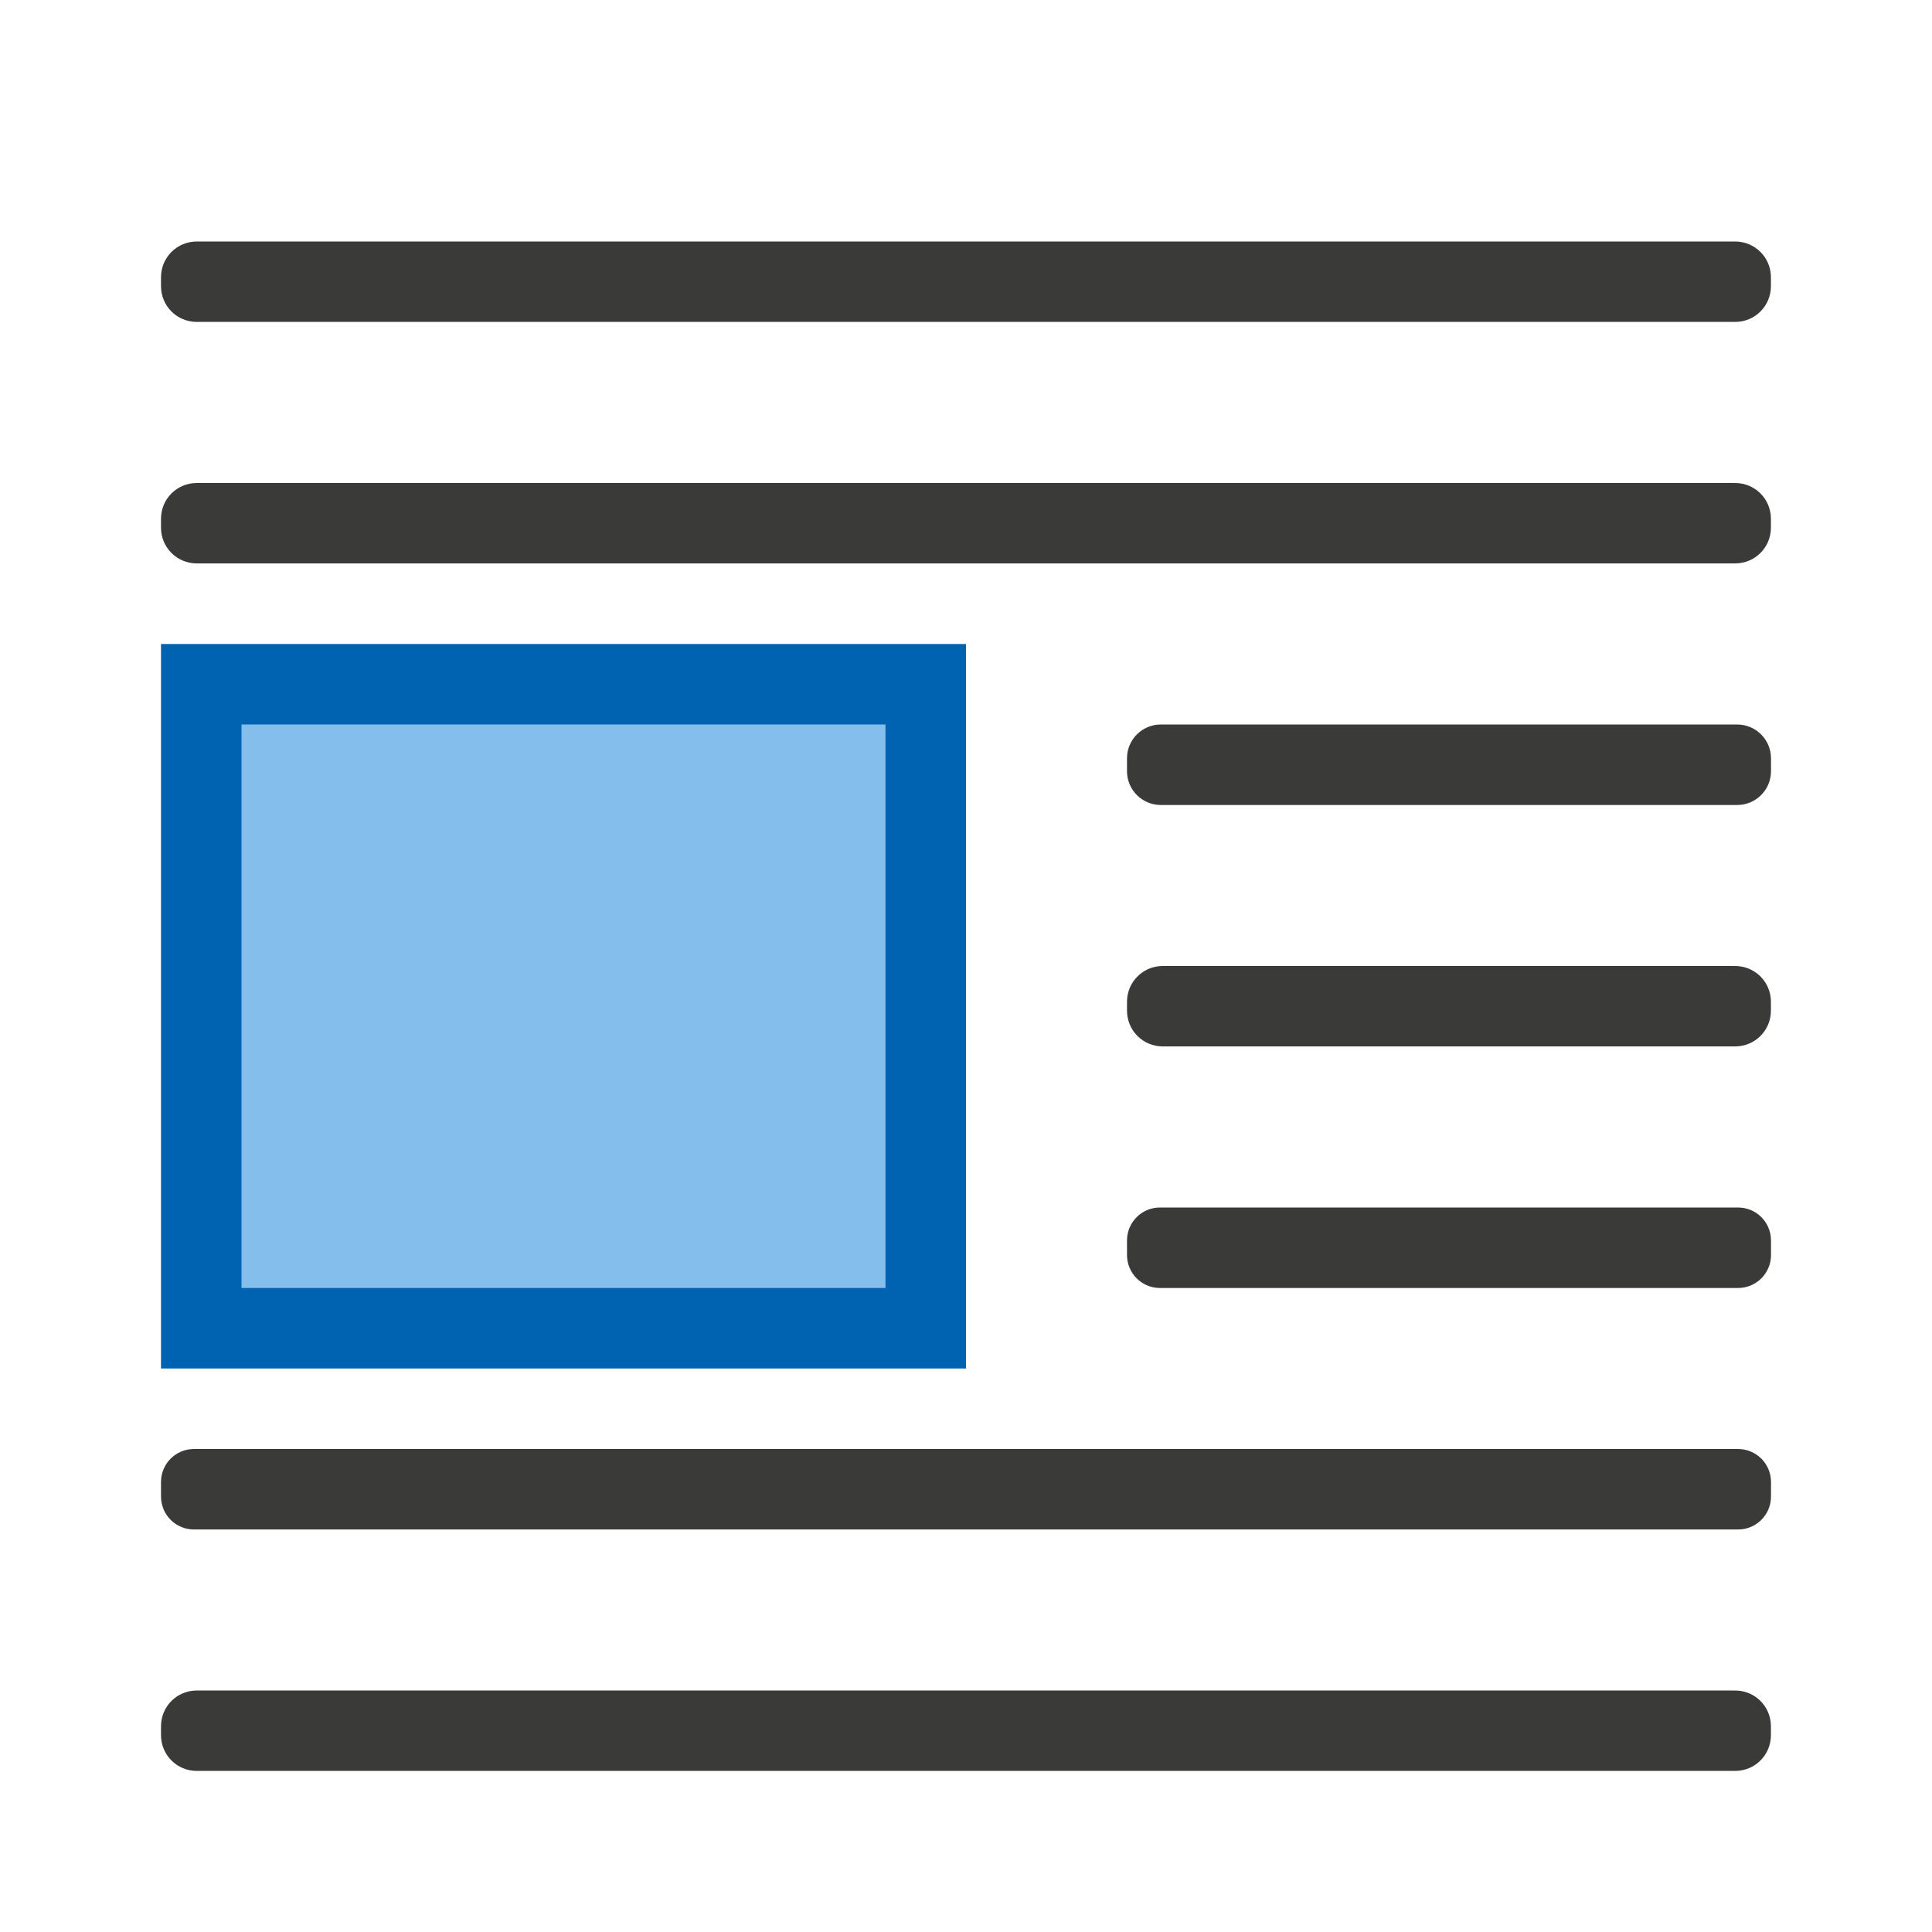
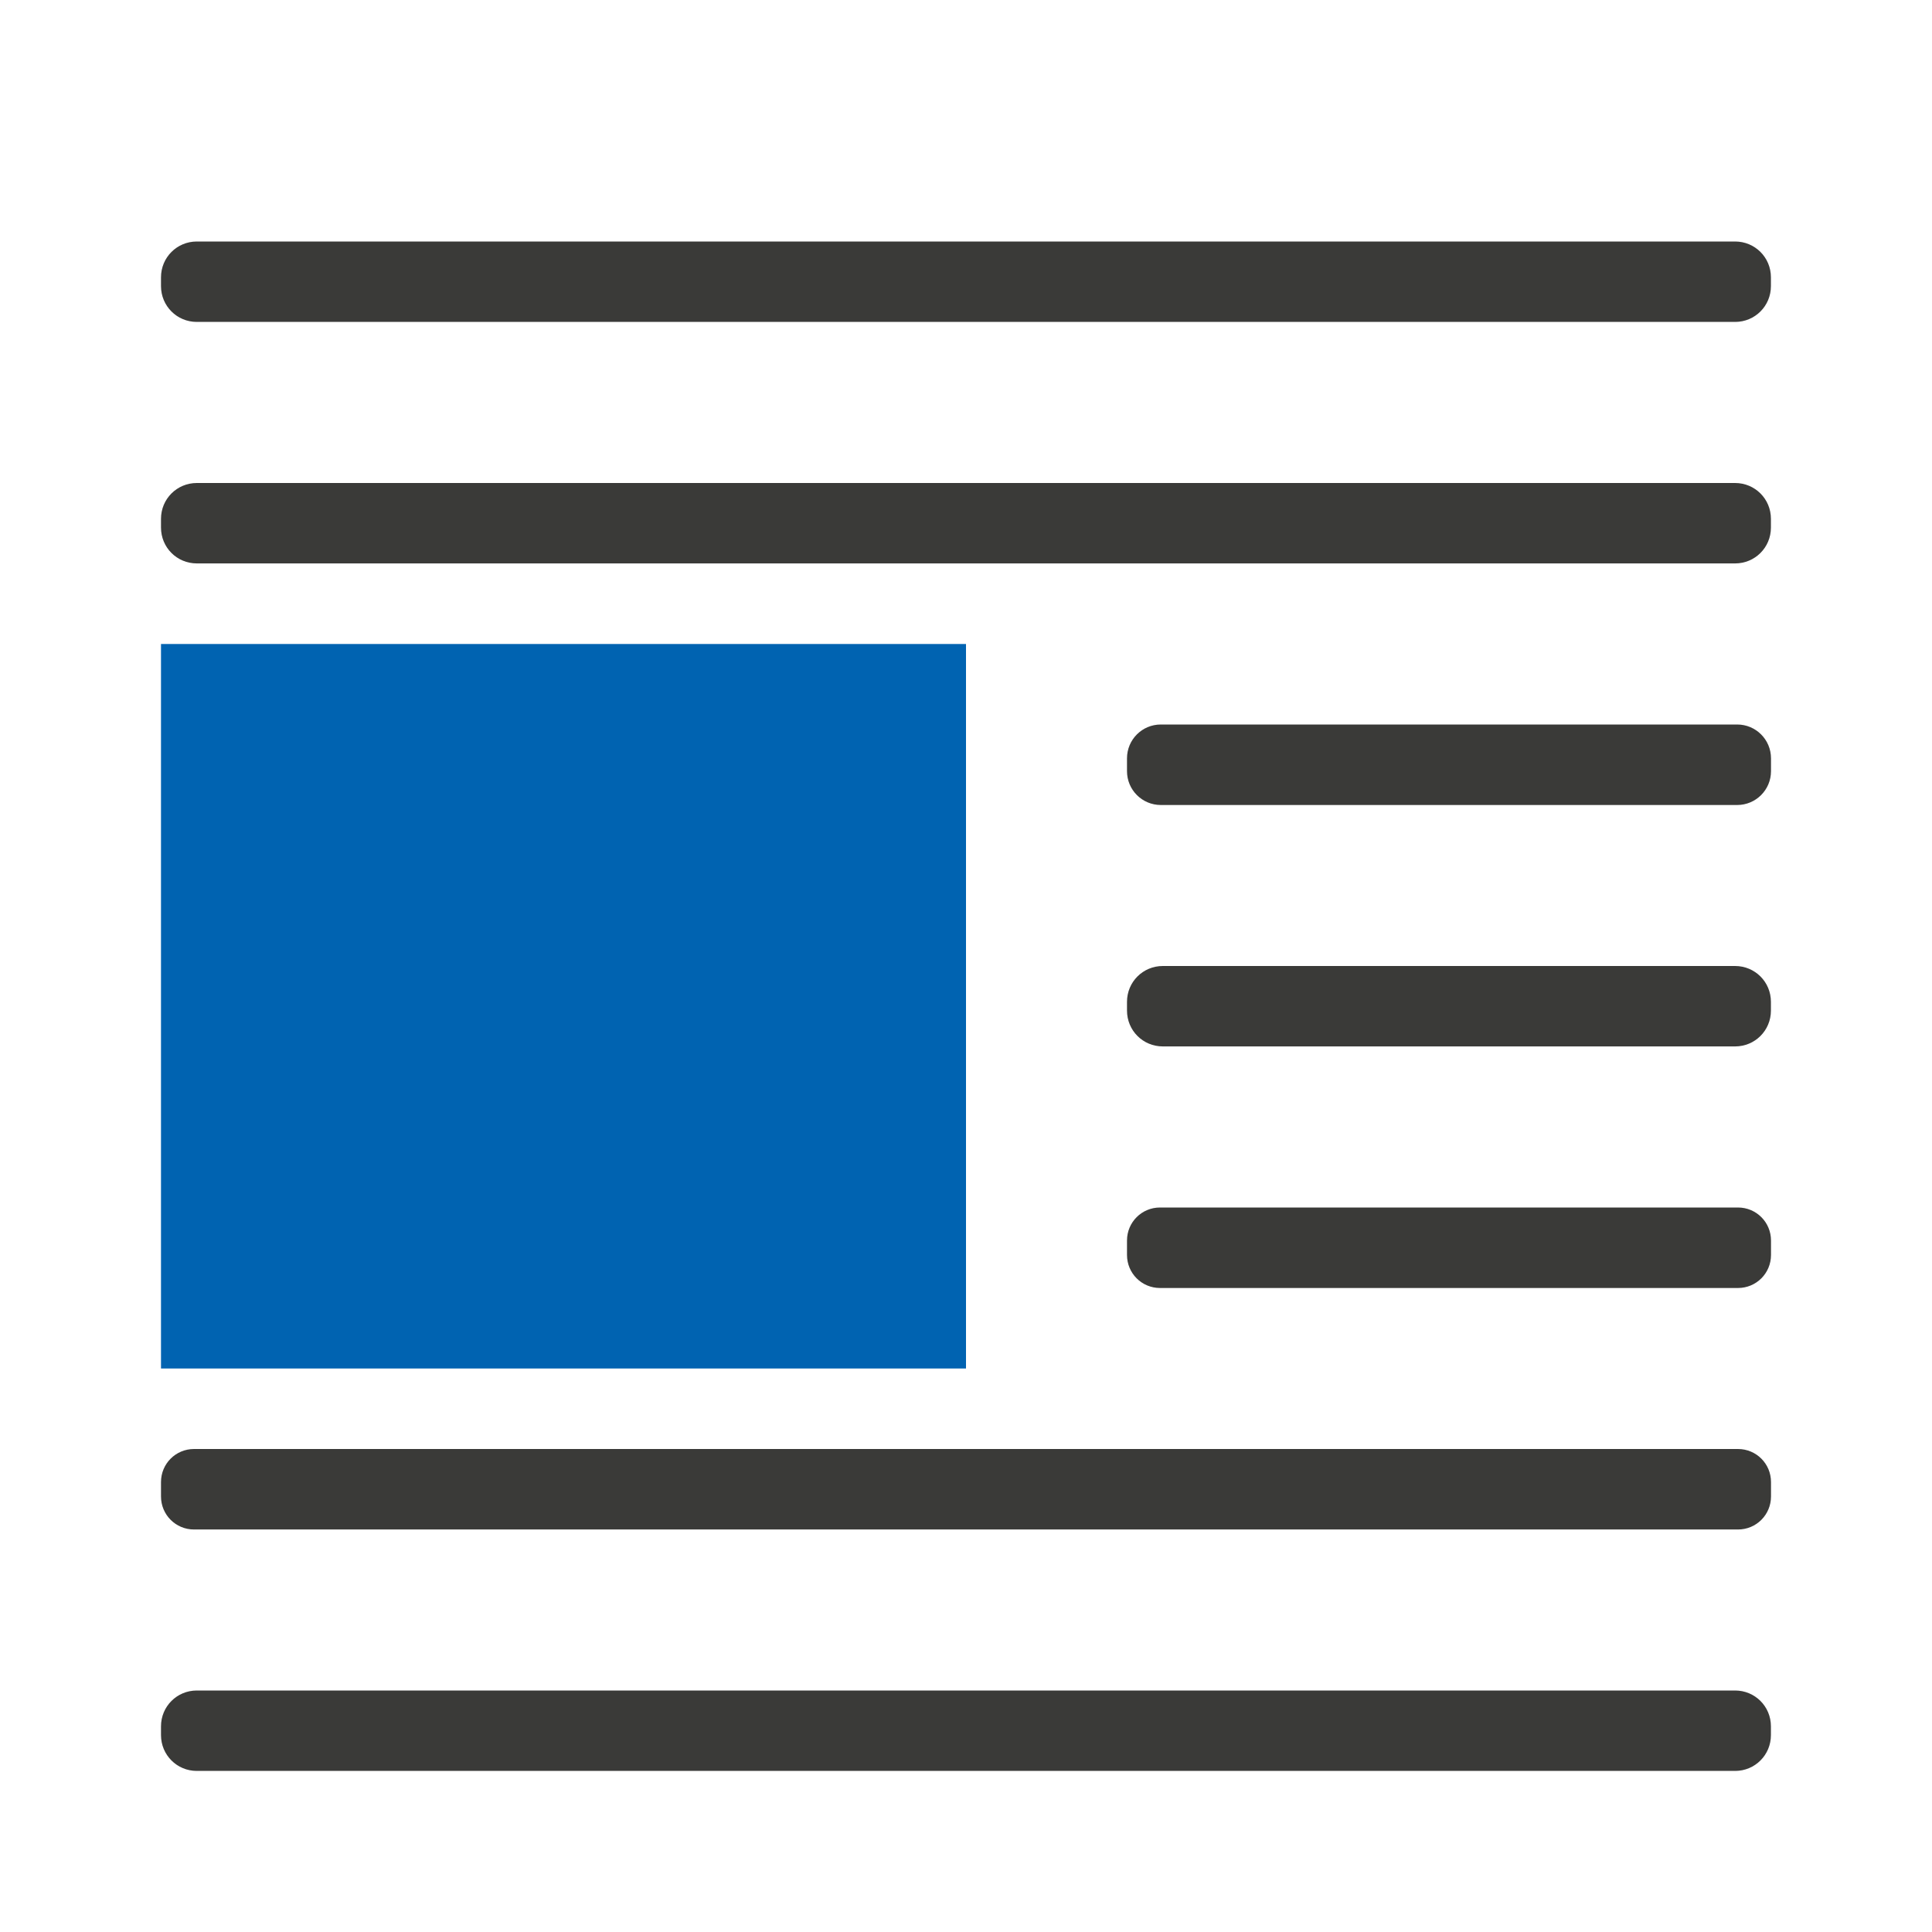
<svg xmlns="http://www.w3.org/2000/svg" viewBox="0 0 24 24">
  <path d="m2.445 3c-.247 0-.445.198-.445.445v.109c0 .247.198.445.445.445h19.109c.247 0 .445-.198.445-.445v-.109c0-.247-.198-.445-.445-.445zm0 3c-.247 0-.445.198-.445.445v.109c0 .247.198.445.445.445h19.109c.247 0 .445-.198.445-.445v-.109c0-.247-.198-.445-.445-.445zm11.975 3c-.232 0-.42.188-.42.42v.16c0 .232.188.42.42.42h7.16c.232 0 .42-.188.42-.42v-.16c0-.232-.188-.42-.42-.42zm.025 3c-.247 0-.445.198-.445.445v.109c0 .247.198.445.445.445h7.109c.247 0 .445-.198.445-.445v-.109c0-.247-.198-.445-.445-.445zm-.035 3c-.227 0-.41.183-.41.41v.18c0 .227.183.41.41.41h7.18c.227 0 .41-.183.41-.41v-.18c0-.227-.183-.41-.41-.41zm-12 3c-.227 0-.41.183-.41.41v.18c0 .227.183.41.41.41h19.18c.227 0 .41-.183.41-.41v-.18c0-.227-.183-.41-.41-.41zm.035 3c-.247 0-.445.198-.445.445v.109c0 .247.198.445.445.445h19.109c.247 0 .445-.198.445-.445v-.109c0-.247-.198-.445-.445-.445z" fill="#3a3a38" />
  <g transform="matrix(-1 0 0 1 24 0)">
    <path d="m12 8h10v9h-10z" fill="#0063b1" />
-     <path d="m13 9h8v7h-8z" fill="#83beec" />
  </g>
</svg>